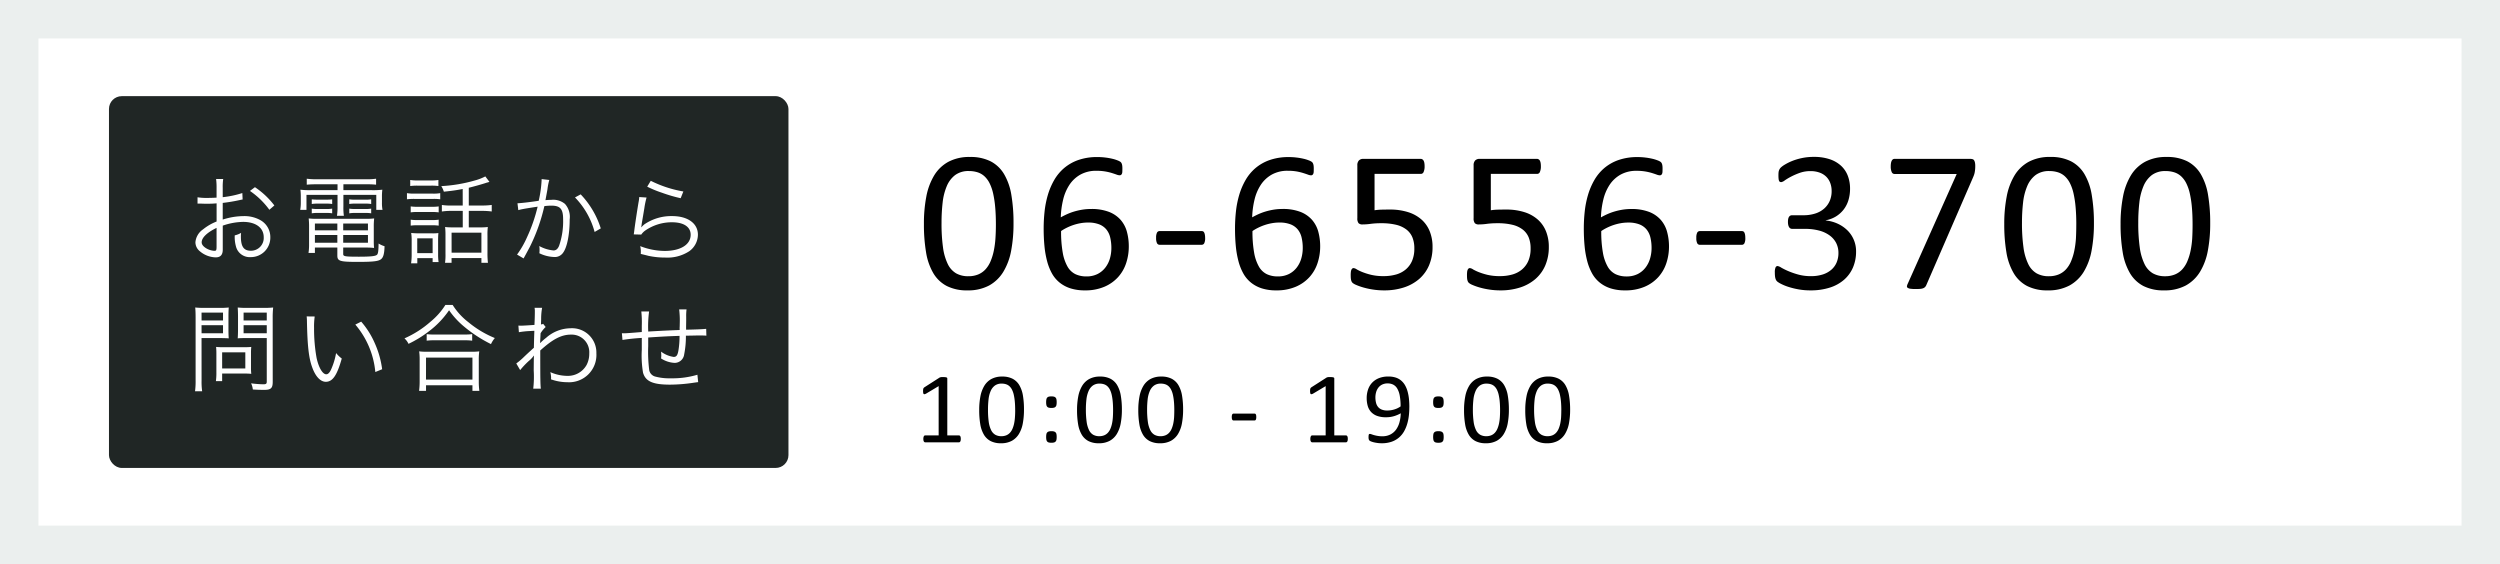
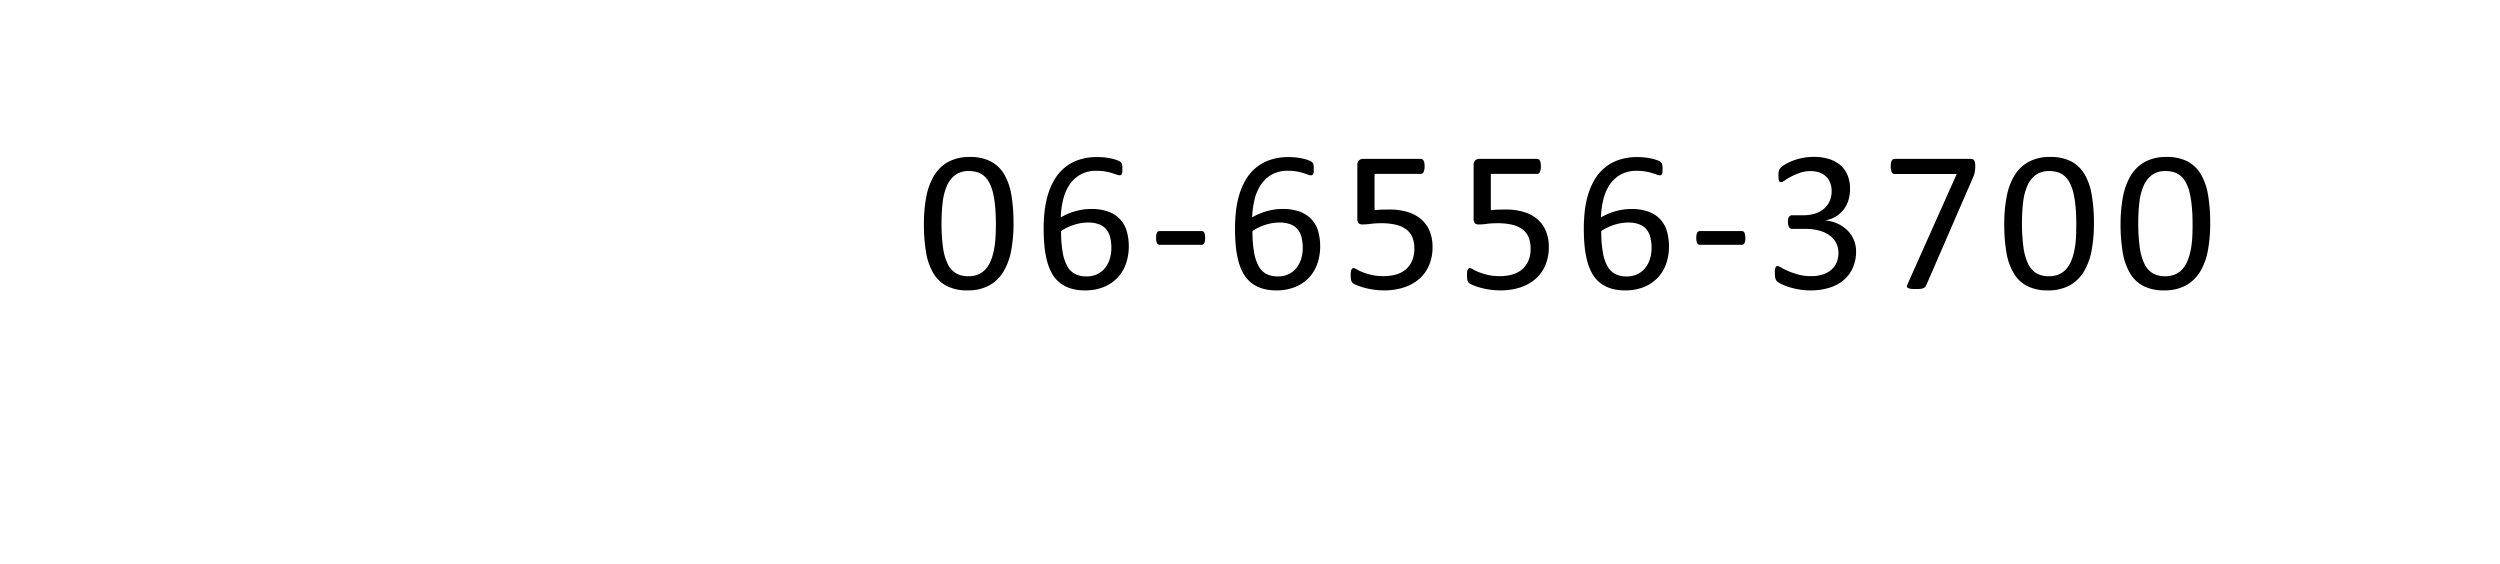
<svg xmlns="http://www.w3.org/2000/svg" width="390" height="88" viewBox="0 0 390 88">
  <g id="car_tel" transform="translate(-1100 -661)">
    <g id="長方形_45" data-name="長方形 45" transform="translate(1100 661)" fill="#fff" stroke="rgba(147,168,163,0.18)" stroke-width="6">
-       <rect width="390" height="88" stroke="none" />
-       <rect x="3" y="3" width="384" height="82" fill="none" />
-     </g>
+       </g>
    <g id="グループ_5" data-name="グループ 5" transform="translate(256 600)">
-       <rect id="長方形_5" data-name="長方形 5" width="106" height="58" rx="2" transform="translate(861 76)" fill="#202625" />
-       <path id="パス_45" data-name="パス 45" d="M8.805-9.885a15.159,15.159,0,0,1-3.06.645v-1.44a8.579,8.579,0,0,1,.075-1.4H4.71a9.964,9.964,0,0,1,.075,1.425v1.485c-.45.03-1.035.045-1.44.045a8.5,8.5,0,0,1-1.53-.1v.99H2.43c.165.015.57.015.8.015.435,0,.69,0,.96-.015.465-.03.465-.03.6-.045v2.835A8.024,8.024,0,0,0,2.67-4.215a2.715,2.715,0,0,0-1.185,2,1.809,1.809,0,0,0,.69,1.41A3.962,3.962,0,0,0,4.65.15c.735,0,1.1-.39,1.1-1.2V-4.8a10.121,10.121,0,0,1,3.18-.585c1.965,0,3.21.915,3.21,2.385a1.991,1.991,0,0,1-2.01,2.115C9.03-.885,8.58-1.53,8.58-3.09a4.455,4.455,0,0,1,.03-.585,3.251,3.251,0,0,1-.99.39A5.473,5.473,0,0,0,7.8-1.59a2.212,2.212,0,0,0,2.31,1.7A3.036,3.036,0,0,0,13.17-3a3.019,3.019,0,0,0-1.545-2.655,5.078,5.078,0,0,0-2.655-.63,10.627,10.627,0,0,0-3.225.54v-2.6A26.327,26.327,0,0,0,8.4-8.79c.21-.045.27-.06.45-.09Zm-4.02,8.28c0,.645-.045.735-.345.735a2.8,2.8,0,0,1-1.335-.435C2.67-1.59,2.46-1.89,2.46-2.2c0-.72.84-1.53,2.325-2.25ZM13.8-7.95a12.6,12.6,0,0,0-3.03-2.85l-.78.585a12.285,12.285,0,0,1,3.03,2.94Zm9.855-3.3v.915H19.5a10.882,10.882,0,0,1-1.635-.075,8.876,8.876,0,0,1,.06,1.14v.885a6.452,6.452,0,0,1-.09,1.125h.975V-9.6h4.845v1.8a8.8,8.8,0,0,1-.09,1.47h1.08A9.051,9.051,0,0,1,24.57-7.8V-9.6H29.7v2.34h.975a5.263,5.263,0,0,1-.09-1.125V-9.27a8.436,8.436,0,0,1,.06-1.14,11.239,11.239,0,0,1-1.65.075H24.57v-.915h3.66a12.923,12.923,0,0,1,1.44.06v-.93a10.21,10.21,0,0,1-1.485.09h-7.8a11.836,11.836,0,0,1-1.53-.09v.93a14.548,14.548,0,0,1,1.485-.06Zm-.03,9.87V-.135c0,.87.39.99,3.18.99C29.145.855,30,.765,30.42.45c.375-.27.54-.855.57-2.04a3.681,3.681,0,0,1-.93-.42c-.015,1.17-.075,1.62-.27,1.77-.255.21-1.05.285-2.835.285C24.855.045,24.54,0,24.54-.36V-1.38h3.465a11.558,11.558,0,0,1,1.35.06A10.243,10.243,0,0,1,29.31-2.4V-4.59a10.808,10.808,0,0,1,.06-1.335,10.879,10.879,0,0,1-1.365.06h-7.56a10.024,10.024,0,0,1-1.29-.06,11.613,11.613,0,0,1,.06,1.335v2.775a8.083,8.083,0,0,1-.09,1.275h1v-.84Zm0-3.75v1.065h-3.5V-5.13Zm0,1.785V-2.13h-3.5V-3.345ZM24.54-2.13V-3.345H28.4V-2.13Zm0-1.935V-5.13H28.4v1.065Zm-4.905-4.11a5.274,5.274,0,0,1,.915-.06h1.4a4.837,4.837,0,0,1,.87.06V-8.9a6.766,6.766,0,0,1-.87.045h-1.4a7.225,7.225,0,0,1-.915-.045Zm0,1.455a5.059,5.059,0,0,1,.915-.06h1.4a4.732,4.732,0,0,1,.87.06v-.735a4.732,4.732,0,0,1-.87.06h-1.4a4.853,4.853,0,0,1-.915-.06Zm5.85-1.455a5.059,5.059,0,0,1,.915-.06h1.635a4.732,4.732,0,0,1,.87.06V-8.91a4.629,4.629,0,0,1-.87.06H26.4a4.853,4.853,0,0,1-.915-.06Zm0,1.455a5.059,5.059,0,0,1,.915-.06h1.635a4.732,4.732,0,0,1,.87.06v-.735a4.732,4.732,0,0,1-.87.06H26.4a4.853,4.853,0,0,1-.915-.06Zm17.7-1.215H41.61a9.788,9.788,0,0,1-1.68-.09v1.02A10.229,10.229,0,0,1,41.6-7.1h1.59V-4.53H41.5a7.432,7.432,0,0,1-1.065-.06,10.428,10.428,0,0,1,.06,1.26V-.45A8.62,8.62,0,0,1,40.425,1h1.02V.255H46.1V1h1.02a12.271,12.271,0,0,1-.075-1.47v-2.79A9.916,9.916,0,0,1,47.1-4.59a7.662,7.662,0,0,1-1.125.06H44.13V-7.1h1.98a11.319,11.319,0,0,1,1.6.09v-1.02a10.89,10.89,0,0,1-1.6.09H44.13V-10.71c.63-.15,2.205-.585,2.745-.78.015,0,.18-.045.48-.135l-.645-.855a7.969,7.969,0,0,1-1.68.645,23.3,23.3,0,0,1-5.19.87,3.483,3.483,0,0,1,.4.87c1.4-.15,1.815-.21,2.94-.42Zm-1.74,4.23H46.1v3.12h-4.65Zm-6.45-7.275a8.53,8.53,0,0,1,1.155-.06h2.085a8.39,8.39,0,0,1,1.155.06v-.945a6.273,6.273,0,0,1-1.155.075H36.15a6.175,6.175,0,0,1-1.155-.075Zm-.51,2.07a8.965,8.965,0,0,1,1.2-.06h2.91a6.643,6.643,0,0,1,1.08.06v-.96a6.123,6.123,0,0,1-1.2.075h-2.79a6.508,6.508,0,0,1-1.2-.075Zm.585,2.04a7.387,7.387,0,0,1,1.08-.06h2.22a7.706,7.706,0,0,1,1.065.06V-7.8a6.672,6.672,0,0,1-1.065.06H36.15a7.13,7.13,0,0,1-1.08-.06Zm0,2.07a7.005,7.005,0,0,1,1.08-.06h2.22a7.3,7.3,0,0,1,1.065.06v-.93a6.437,6.437,0,0,1-1.065.06H36.15a6.762,6.762,0,0,1-1.08-.06ZM36.1.27H38.49V.885h.93a8.212,8.212,0,0,1-.075-1.23v-2.13a11.6,11.6,0,0,1,.045-1.17,6.214,6.214,0,0,1-1.1.045H36.36a10.293,10.293,0,0,1-1.215-.06,7.59,7.59,0,0,1,.075,1.245V-.36a9.413,9.413,0,0,1-.09,1.44H36.1ZM36.09-2.82h2.4V-.51h-2.4Zm15.765-4.4a8.584,8.584,0,0,1,.87-.195c.135-.03.855-.15,2.145-.345A24.763,24.763,0,0,1,53.22-3,14.384,14.384,0,0,1,51.66-.285l1.02.6c.465-.84.78-1.44.975-1.8a28.3,28.3,0,0,0,2.265-6.36A8.613,8.613,0,0,1,57-7.92c1.395,0,1.845.51,1.845,2.1a11.611,11.611,0,0,1-.63,4.17q-.292.72-.855.72a5.607,5.607,0,0,1-2.235-.69,2.9,2.9,0,0,1,.045.6,3.263,3.263,0,0,1-.03.525A5.643,5.643,0,0,0,57.4.09a1.567,1.567,0,0,0,1.47-.705c.615-.87,1-2.865,1-5.16a3.028,3.028,0,0,0-.735-2.415,2.867,2.867,0,0,0-2.16-.63,8.742,8.742,0,0,0-.885.045c.135-.72.24-1.275.315-1.71a9.222,9.222,0,0,1,.285-1.44l-1.2-.135v.2a18.334,18.334,0,0,1-.45,3.18c-1.215.195-2.775.375-3.315.39ZM60.7-9.2a12.279,12.279,0,0,1,3.06,5.385l.96-.555a13.564,13.564,0,0,0-3.135-5.31Zm11.265-1.68a16.706,16.706,0,0,0,2.295.945,23.135,23.135,0,0,0,2.925.855l.42-1.05a18.084,18.084,0,0,1-5.085-1.665Zm-1.245,1.62a5.045,5.045,0,0,1-.105.8c-.21,1.26-.48,3-.63,4.14-.06.48-.075.615-.12.885l1.17.03a2.608,2.608,0,0,1,.6-.615,7.267,7.267,0,0,1,4.2-1.305c1.83,0,2.91.72,2.91,1.95,0,1.53-1.575,2.52-4.05,2.52a10.654,10.654,0,0,1-3.825-.75,3.469,3.469,0,0,1,.1.93,2.365,2.365,0,0,1-.015.285c.915.225.915.225,1.2.3A12.463,12.463,0,0,0,74.79.18a6.226,6.226,0,0,0,3.735-.99,3.207,3.207,0,0,0,1.35-2.58c0-1.755-1.575-2.9-4.02-2.9a7.425,7.425,0,0,0-4.335,1.29,4.2,4.2,0,0,0-.465.45l-.03-.015a1.807,1.807,0,0,0,.06-.345c.045-.345.075-.45.435-2.625a12.554,12.554,0,0,1,.345-1.65Zm-68.28,22h2.73c.615,0,1.185.015,1.515.045-.03-.36-.045-.78-.045-1.38V9.395c0-.585.015-.975.045-1.425a13.161,13.161,0,0,1-1.53.06H3.015a13.753,13.753,0,0,1-1.56-.06c.045.48.06.915.06,1.65v9.735a11.35,11.35,0,0,1-.09,1.68h1.11a10.544,10.544,0,0,1-.09-1.68Zm0-3.975H5.79v1.23H2.445Zm0,1.965H5.79v1.26H2.445Zm11.1-1.11a14.036,14.036,0,0,1,.075-1.65,14.054,14.054,0,0,1-1.575.06H9.615a13.161,13.161,0,0,1-1.53-.06c.03.45.045.9.045,1.425V11.4c0,.555-.015.945-.045,1.38.33-.03.9-.045,1.53-.045h3v6.78c0,.345-.1.435-.54.435a17.025,17.025,0,0,1-1.905-.15,2.846,2.846,0,0,1,.27.96c.66.045,1.2.06,1.785.06,1.035,0,1.32-.27,1.32-1.245ZM9,8.765h3.615v1.23H9ZM9,10.73h3.615v1.26H9Zm1.155,4.305a8.487,8.487,0,0,1,.045-.915,10.764,10.764,0,0,1-1.095.045H5.745A10.308,10.308,0,0,1,4.71,14.12a9.287,9.287,0,0,1,.045.945v3A9.279,9.279,0,0,1,4.68,19.46h.975V18.275h3.6a8.675,8.675,0,0,1,.945.045,7.638,7.638,0,0,1-.045-.9Zm-4.5-.075H9.27v2.52H5.655Zm13.185-5.6a8.116,8.116,0,0,1,.045.885c.075,3.69.285,5.61.81,7.035.51,1.44,1.29,2.28,2.13,2.28,1.065,0,1.755-1.005,2.49-3.63a4.8,4.8,0,0,1-.885-.855,10.792,10.792,0,0,1-.78,2.565c-.225.495-.48.75-.75.75-.57,0-1.185-1.035-1.515-2.565a25.687,25.687,0,0,1-.39-4.665,10.873,10.873,0,0,1,.1-1.785Zm7.59,1.275a13.248,13.248,0,0,1,3.12,7.4l1.065-.435a14.362,14.362,0,0,0-1.125-4.005,13.02,13.02,0,0,0-2.145-3.42ZM40.485,7.565a10.912,10.912,0,0,1-2.31,2.61,15.645,15.645,0,0,1-4.08,2.61,2.607,2.607,0,0,1,.63.855,17.343,17.343,0,0,0,3.18-1.95A13.976,13.976,0,0,0,41.055,8.4a12.6,12.6,0,0,0,2.31,2.52,20.968,20.968,0,0,0,4.23,2.76,3.883,3.883,0,0,1,.6-.945,15.73,15.73,0,0,1-4.11-2.46A10.3,10.3,0,0,1,41.61,7.565Zm-2.925,5.58a8.627,8.627,0,0,1,1.17-.06H43.4a9.233,9.233,0,0,1,1.26.06v-1.02a8.957,8.957,0,0,1-1.26.06h-4.65a7.666,7.666,0,0,1-1.185-.06Zm-.1,7.83V20.1H44.7v.87h1.08a10.426,10.426,0,0,1-.09-1.47V16.19a9.066,9.066,0,0,1,.075-1.38,7.949,7.949,0,0,1-1.17.06H37.56a7.949,7.949,0,0,1-1.17-.06,9.434,9.434,0,0,1,.075,1.38V19.5a10.888,10.888,0,0,1-.09,1.47Zm0-5.19H44.7V19.22H37.455Zm14.685,1.95a12.787,12.787,0,0,1,1.35-1.425,4.22,4.22,0,0,0,.78-.825h.03c-.03.36-.03.48-.045,2.31a16.013,16.013,0,0,1-.075,2.835h1.185c-.075-.69-.09-1.44-.09-5.955C57.24,12.9,58.59,12.2,60.06,12.2a2.752,2.752,0,0,1,2.865,2.94,3.792,3.792,0,0,1-.42,1.8,3.34,3.34,0,0,1-3,1.695,6.569,6.569,0,0,1-2.655-.585,3.687,3.687,0,0,1,.12.87,1.958,1.958,0,0,1-.015.255,7.566,7.566,0,0,0,2.55.45,4.263,4.263,0,0,0,4.53-4.515A3.793,3.793,0,0,0,60,11.21a5.84,5.84,0,0,0-3.8,1.485,8.215,8.215,0,0,0-.87.765l-.045.045h-.03c0-.03.03-.54.075-1.515a4.435,4.435,0,0,1,.795-.975l-.39-.495a.876.876,0,0,1-.345.09c.015-.345.015-.345.03-.855a9.4,9.4,0,0,1,.15-1.74H54.39a2.7,2.7,0,0,1,.045.585c0,.585-.015,1.155-.06,2.085-1.23.09-1.86.12-2.085.12-.12,0-.21,0-.42-.015l.075,1.035a13.1,13.1,0,0,1,1.65-.18c.555-.03.555-.03.765-.045-.045,1.275-.045,1.41-.075,2.655-.195.165-.195.165-.435.39-.51.465-.51.465-1.02.945a11.1,11.1,0,0,1-1.29,1.11Zm18.9-9.15a15.95,15.95,0,0,1,.075,2.235v.975c-1.575.135-2.5.2-2.775.2a3.2,3.2,0,0,1-.33-.015l.09,1.05a30.23,30.23,0,0,1,3.015-.315v1.875a15.828,15.828,0,0,0,.195,3.555c.39,1.35,1.53,1.86,4.2,1.86a25.488,25.488,0,0,0,3.8-.315c.36-.045.39-.06.6-.075l-.12-1.155a13.6,13.6,0,0,1-4.17.555,8.334,8.334,0,0,1-2.34-.255,1.289,1.289,0,0,1-1-.975A23,23,0,0,1,72.12,14V12.65c2-.135,3.075-.195,4.89-.255a13.639,13.639,0,0,1-.18,2.31c-.135.735-.315.975-.735.975a4.26,4.26,0,0,1-1.965-.825c.015.3.03.45.03.615s-.015.225-.03.45a4.3,4.3,0,0,0,2.085.69,1.5,1.5,0,0,0,1.515-1.32A14.262,14.262,0,0,0,78,12.365c.48,0,.81-.015,1.05-.015.5-.015.885-.015,1.02-.015.63,0,.72,0,1.125.03l-.03-1.065c-.5.06-1.665.105-3.135.135V11.03l.015-.975v-.63A8.117,8.117,0,0,1,78.1,8.27H76.95a14.376,14.376,0,0,1,.09,2.28c0,.18,0,.345-.015.51v.42c-1.875.075-2.475.1-4.9.24a17.359,17.359,0,0,1,.135-3.135Z" transform="translate(873 101)" fill="#fff" />
      <g id="グループ_123" data-name="グループ 123" transform="translate(-19)">
        <path id="パス_62" data-name="パス 62" d="M15.109-10.156a22.708,22.708,0,0,1-.367,4.25,9.736,9.736,0,0,1-1.219,3.3A5.966,5.966,0,0,1,11.3-.461,6.945,6.945,0,0,1,7.906.3,6.89,6.89,0,0,1,4.7-.383a5.27,5.27,0,0,1-2.1-2,9.36,9.36,0,0,1-1.133-3.25,26.047,26.047,0,0,1-.336-4.43A22.281,22.281,0,0,1,1.5-14.3a9.961,9.961,0,0,1,1.219-3.312,5.907,5.907,0,0,1,2.219-2.141,6.909,6.909,0,0,1,3.375-.758,6.927,6.927,0,0,1,3.227.68,5.27,5.27,0,0,1,2.1,2,9.36,9.36,0,0,1,1.133,3.25A26.047,26.047,0,0,1,15.109-10.156Zm-2.75.188q0-1.516-.109-2.719a16.179,16.179,0,0,0-.32-2.125,6.959,6.959,0,0,0-.547-1.586,3.774,3.774,0,0,0-.8-1.094,2.885,2.885,0,0,0-1.07-.625,4.365,4.365,0,0,0-1.352-.2A3.485,3.485,0,0,0,6-17.687a4.2,4.2,0,0,0-1.3,1.719,9.04,9.04,0,0,0-.648,2.563,27.216,27.216,0,0,0-.172,3.156A26.884,26.884,0,0,0,4.109-6.4a8.51,8.51,0,0,0,.742,2.586,3.366,3.366,0,0,0,1.3,1.453,3.785,3.785,0,0,0,1.914.453A3.92,3.92,0,0,0,9.6-2.187a3.222,3.222,0,0,0,1.141-.8,4.418,4.418,0,0,0,.789-1.258,8.748,8.748,0,0,0,.5-1.625,13.955,13.955,0,0,0,.258-1.93Q12.359-8.844,12.359-9.969ZM33.092-6.547a8.216,8.216,0,0,1-.406,2.57,6.086,6.086,0,0,1-1.25,2.188A6.123,6.123,0,0,1,29.3-.273,7.562,7.562,0,0,1,26.233.3,7.281,7.281,0,0,1,24-.016a5.218,5.218,0,0,1-1.687-.891,4.886,4.886,0,0,1-1.2-1.422A8.223,8.223,0,0,1,20.35-4.25a14.592,14.592,0,0,1-.414-2.359q-.125-1.281-.125-2.75a24.918,24.918,0,0,1,.141-2.625,14.677,14.677,0,0,1,.5-2.562,10.77,10.77,0,0,1,.977-2.32,7.157,7.157,0,0,1,1.547-1.891A7,7,0,0,1,25.2-20.031a8.858,8.858,0,0,1,3.016-.469,9.959,9.959,0,0,1,1.172.07,9.918,9.918,0,0,1,1.094.188,5.689,5.689,0,0,1,.844.258,2.181,2.181,0,0,1,.453.227.608.608,0,0,1,.164.188,1.006,1.006,0,0,1,.086.219,1.746,1.746,0,0,1,.047.266,3.6,3.6,0,0,1,.016.367q0,.281-.008.484a.918.918,0,0,1-.062.328.445.445,0,0,1-.141.188.377.377,0,0,1-.227.063,1.459,1.459,0,0,1-.469-.109q-.3-.109-.719-.242a8.568,8.568,0,0,0-1.023-.242,7.9,7.9,0,0,0-1.4-.109,4.988,4.988,0,0,0-2.5.594,4.967,4.967,0,0,0-1.711,1.594,7.242,7.242,0,0,0-.984,2.32,13.541,13.541,0,0,0-.367,2.758q.406-.234.914-.469a9.133,9.133,0,0,1,1.109-.422,10.122,10.122,0,0,1,1.273-.3,8.368,8.368,0,0,1,1.438-.117,7.542,7.542,0,0,1,2.766.445,4.661,4.661,0,0,1,1.82,1.234,4.649,4.649,0,0,1,.992,1.859A8.655,8.655,0,0,1,33.092-6.547Zm-2.719.25a7.011,7.011,0,0,0-.18-1.648,3.109,3.109,0,0,0-.6-1.258,2.727,2.727,0,0,0-1.125-.8,4.688,4.688,0,0,0-1.734-.281,6.671,6.671,0,0,0-1.156.1,7.79,7.79,0,0,0-1.117.281,8.22,8.22,0,0,0-1.031.422,7.024,7.024,0,0,0-.9.523,18.532,18.532,0,0,0,.258,3.375,6.683,6.683,0,0,0,.75,2.18,2.9,2.9,0,0,0,1.227,1.172,3.94,3.94,0,0,0,1.719.352,3.768,3.768,0,0,0,1.734-.375,3.538,3.538,0,0,0,1.219-1.008,4.243,4.243,0,0,0,.711-1.422A5.831,5.831,0,0,0,30.373-6.3ZM45-7.891a1.778,1.778,0,0,1-.141.844.447.447,0,0,1-.406.234H37.918a.457.457,0,0,1-.422-.242,1.784,1.784,0,0,1-.141-.836,1.733,1.733,0,0,1,.141-.828.46.46,0,0,1,.422-.234h6.531a.534.534,0,0,1,.227.047.385.385,0,0,1,.172.18,1.211,1.211,0,0,1,.109.336A2.7,2.7,0,0,1,45-7.891ZM62.948-6.547a8.216,8.216,0,0,1-.406,2.57,6.086,6.086,0,0,1-1.25,2.188A6.123,6.123,0,0,1,59.151-.273,7.562,7.562,0,0,1,56.088.3a7.281,7.281,0,0,1-2.234-.312,5.218,5.218,0,0,1-1.687-.891,4.886,4.886,0,0,1-1.2-1.422,8.223,8.223,0,0,1-.766-1.922,14.592,14.592,0,0,1-.414-2.359q-.125-1.281-.125-2.75a24.918,24.918,0,0,1,.141-2.625,14.677,14.677,0,0,1,.5-2.562,10.77,10.77,0,0,1,.977-2.32,7.157,7.157,0,0,1,1.547-1.891,7,7,0,0,1,2.227-1.273,8.858,8.858,0,0,1,3.016-.469,9.959,9.959,0,0,1,1.172.07,9.918,9.918,0,0,1,1.094.188,5.689,5.689,0,0,1,.844.258,2.181,2.181,0,0,1,.453.227.608.608,0,0,1,.164.188,1.007,1.007,0,0,1,.086.219,1.746,1.746,0,0,1,.047.266,3.6,3.6,0,0,1,.016.367q0,.281-.008.484a.918.918,0,0,1-.062.328.445.445,0,0,1-.141.188.377.377,0,0,1-.227.063,1.459,1.459,0,0,1-.469-.109q-.3-.109-.719-.242A8.568,8.568,0,0,0,59.3-18.25a7.9,7.9,0,0,0-1.4-.109,4.988,4.988,0,0,0-2.5.594,4.967,4.967,0,0,0-1.711,1.594,7.242,7.242,0,0,0-.984,2.32,13.541,13.541,0,0,0-.367,2.758q.406-.234.914-.469a9.133,9.133,0,0,1,1.109-.422,10.122,10.122,0,0,1,1.273-.3,8.368,8.368,0,0,1,1.438-.117,7.542,7.542,0,0,1,2.766.445,4.661,4.661,0,0,1,1.82,1.234,4.649,4.649,0,0,1,.992,1.859A8.655,8.655,0,0,1,62.948-6.547Zm-2.719.25a7.011,7.011,0,0,0-.18-1.648,3.109,3.109,0,0,0-.6-1.258,2.727,2.727,0,0,0-1.125-.8,4.688,4.688,0,0,0-1.734-.281,6.671,6.671,0,0,0-1.156.1,7.79,7.79,0,0,0-1.117.281,8.22,8.22,0,0,0-1.031.422,7.024,7.024,0,0,0-.9.523,18.532,18.532,0,0,0,.258,3.375,6.683,6.683,0,0,0,.75,2.18,2.9,2.9,0,0,0,1.227,1.172,3.94,3.94,0,0,0,1.719.352,3.768,3.768,0,0,0,1.734-.375,3.538,3.538,0,0,0,1.219-1.008A4.243,4.243,0,0,0,60-4.68,5.831,5.831,0,0,0,60.229-6.3Zm20.248-.2a7.225,7.225,0,0,1-.547,2.891,5.852,5.852,0,0,1-1.547,2.133A6.839,6.839,0,0,1,76-.156,9.822,9.822,0,0,1,72.93.3,11.454,11.454,0,0,1,71.149.164a11.634,11.634,0,0,1-1.5-.328,9.131,9.131,0,0,1-1.078-.383,2.274,2.274,0,0,1-.539-.3.756.756,0,0,1-.164-.2,1.383,1.383,0,0,1-.086-.227,1.671,1.671,0,0,1-.055-.336q-.016-.2-.016-.484a4.352,4.352,0,0,1,.023-.477,1.1,1.1,0,0,1,.086-.344.5.5,0,0,1,.148-.2.324.324,0,0,1,.2-.062,1.125,1.125,0,0,1,.484.2,6.812,6.812,0,0,0,.883.422,10.151,10.151,0,0,0,1.375.43,8.173,8.173,0,0,0,1.945.2,6.979,6.979,0,0,0,1.922-.25,4.035,4.035,0,0,0,1.508-.781,3.666,3.666,0,0,0,.992-1.336,4.8,4.8,0,0,0,.359-1.961,4.478,4.478,0,0,0-.3-1.711A2.964,2.964,0,0,0,76.391-9.2a4.259,4.259,0,0,0-1.6-.734,9.638,9.638,0,0,0-2.312-.242,12.352,12.352,0,0,0-1.641.094,9.519,9.519,0,0,1-1.281.094.819.819,0,0,1-.625-.2,1.185,1.185,0,0,1-.187-.781V-19.2a1.063,1.063,0,0,1,.242-.766.924.924,0,0,1,.7-.25h8.953a.465.465,0,0,1,.242.07.549.549,0,0,1,.2.211,1.164,1.164,0,0,1,.117.359,2.971,2.971,0,0,1,.039.516,2.07,2.07,0,0,1-.15.875.462.462,0,0,1-.419.313H71.43V-12.2a9.1,9.1,0,0,1,1.076-.094q.549-.016,1.272-.016a9.3,9.3,0,0,1,2.92.414,5.745,5.745,0,0,1,2.085,1.172,4.875,4.875,0,0,1,1.264,1.836A6.414,6.414,0,0,1,80.477-6.5Zm18.139,0a7.225,7.225,0,0,1-.547,2.891,5.852,5.852,0,0,1-1.547,2.133,6.839,6.839,0,0,1-2.383,1.32A9.822,9.822,0,0,1,91.069.3,11.454,11.454,0,0,1,89.287.164a11.634,11.634,0,0,1-1.5-.328,9.131,9.131,0,0,1-1.078-.383,2.274,2.274,0,0,1-.539-.3.756.756,0,0,1-.164-.2,1.383,1.383,0,0,1-.086-.227,1.671,1.671,0,0,1-.055-.336q-.016-.2-.016-.484a4.352,4.352,0,0,1,.023-.477,1.1,1.1,0,0,1,.086-.344.5.5,0,0,1,.148-.2.324.324,0,0,1,.2-.062,1.125,1.125,0,0,1,.484.2,6.812,6.812,0,0,0,.883.422,10.151,10.151,0,0,0,1.375.43,8.173,8.173,0,0,0,1.945.2,6.979,6.979,0,0,0,1.922-.25,4.035,4.035,0,0,0,1.508-.781,3.666,3.666,0,0,0,.992-1.336,4.8,4.8,0,0,0,.359-1.961,4.478,4.478,0,0,0-.3-1.711A2.964,2.964,0,0,0,94.53-9.2a4.259,4.259,0,0,0-1.6-.734,9.638,9.638,0,0,0-2.312-.242,12.352,12.352,0,0,0-1.641.094,9.519,9.519,0,0,1-1.281.094.819.819,0,0,1-.625-.2,1.185,1.185,0,0,1-.187-.781V-19.2a1.063,1.063,0,0,1,.242-.766.924.924,0,0,1,.7-.25h8.953a.465.465,0,0,1,.242.07.549.549,0,0,1,.2.211,1.164,1.164,0,0,1,.117.359,2.971,2.971,0,0,1,.039.516,2.07,2.07,0,0,1-.15.875.462.462,0,0,1-.419.313H89.569V-12.2a9.1,9.1,0,0,1,1.076-.094q.549-.016,1.272-.016a9.3,9.3,0,0,1,2.92.414,5.745,5.745,0,0,1,2.085,1.172,4.875,4.875,0,0,1,1.264,1.836A6.414,6.414,0,0,1,98.616-6.5Zm18.748-.047a8.216,8.216,0,0,1-.406,2.57,6.086,6.086,0,0,1-1.25,2.188,6.123,6.123,0,0,1-2.141,1.516A7.562,7.562,0,0,1,110.5.3a7.281,7.281,0,0,1-2.234-.312,5.218,5.218,0,0,1-1.687-.891,4.886,4.886,0,0,1-1.2-1.422,8.223,8.223,0,0,1-.766-1.922,14.592,14.592,0,0,1-.414-2.359q-.125-1.281-.125-2.75a24.918,24.918,0,0,1,.141-2.625,14.677,14.677,0,0,1,.5-2.562,10.77,10.77,0,0,1,.977-2.32,7.157,7.157,0,0,1,1.547-1.891,7,7,0,0,1,2.227-1.273,8.858,8.858,0,0,1,3.016-.469,9.959,9.959,0,0,1,1.172.07,9.918,9.918,0,0,1,1.094.188,5.688,5.688,0,0,1,.844.258,2.181,2.181,0,0,1,.453.227.608.608,0,0,1,.164.188,1.007,1.007,0,0,1,.086.219,1.745,1.745,0,0,1,.047.266,3.6,3.6,0,0,1,.016.367q0,.281-.008.484a.918.918,0,0,1-.062.328.445.445,0,0,1-.141.188.377.377,0,0,1-.227.063,1.459,1.459,0,0,1-.469-.109q-.3-.109-.719-.242a8.568,8.568,0,0,0-1.023-.242,7.9,7.9,0,0,0-1.4-.109,4.988,4.988,0,0,0-2.5.594,4.967,4.967,0,0,0-1.711,1.594,7.242,7.242,0,0,0-.984,2.32,13.541,13.541,0,0,0-.367,2.758q.406-.234.914-.469a9.133,9.133,0,0,1,1.109-.422,10.122,10.122,0,0,1,1.273-.3,8.368,8.368,0,0,1,1.438-.117,7.542,7.542,0,0,1,2.766.445,4.661,4.661,0,0,1,1.82,1.234,4.649,4.649,0,0,1,.992,1.859A8.655,8.655,0,0,1,117.364-6.547Zm-2.719.25a7.011,7.011,0,0,0-.18-1.648,3.109,3.109,0,0,0-.6-1.258,2.727,2.727,0,0,0-1.125-.8A4.688,4.688,0,0,0,111-10.281a6.671,6.671,0,0,0-1.156.1,7.79,7.79,0,0,0-1.117.281,8.22,8.22,0,0,0-1.031.422,7.025,7.025,0,0,0-.9.523,18.532,18.532,0,0,0,.258,3.375,6.683,6.683,0,0,0,.75,2.18,2.9,2.9,0,0,0,1.227,1.172,3.94,3.94,0,0,0,1.719.352,3.768,3.768,0,0,0,1.734-.375,3.538,3.538,0,0,0,1.219-1.008,4.243,4.243,0,0,0,.711-1.422A5.831,5.831,0,0,0,114.645-6.3Zm14.623-1.594a1.778,1.778,0,0,1-.141.844.447.447,0,0,1-.406.234H122.19a.457.457,0,0,1-.422-.242,1.784,1.784,0,0,1-.141-.836,1.733,1.733,0,0,1,.141-.828.46.46,0,0,1,.422-.234h6.531a.534.534,0,0,1,.227.047.385.385,0,0,1,.172.18,1.211,1.211,0,0,1,.109.336A2.705,2.705,0,0,1,129.268-7.891Zm17.279,2.109a6.243,6.243,0,0,1-.484,2.508,5.351,5.351,0,0,1-1.391,1.914,6.246,6.246,0,0,1-2.234,1.227,9.726,9.726,0,0,1-3,.43,10.393,10.393,0,0,1-1.9-.164,12.123,12.123,0,0,1-1.57-.391,7.3,7.3,0,0,1-1.141-.469,3.309,3.309,0,0,1-.57-.352.95.95,0,0,1-.18-.219,1.276,1.276,0,0,1-.109-.266,2.108,2.108,0,0,1-.07-.383,5.521,5.521,0,0,1-.023-.555,1.887,1.887,0,0,1,.112-.781.349.349,0,0,1,.321-.219,1.543,1.543,0,0,1,.569.25,10.233,10.233,0,0,0,1.09.539,12.238,12.238,0,0,0,1.555.539,7.309,7.309,0,0,0,1.98.25,5.912,5.912,0,0,0,1.859-.266,3.794,3.794,0,0,0,1.346-.75,3.086,3.086,0,0,0,.818-1.148,3.771,3.771,0,0,0,.272-1.445,3.385,3.385,0,0,0-.347-1.547,3.372,3.372,0,0,0-1.017-1.187,4.852,4.852,0,0,0-1.646-.766,8.468,8.468,0,0,0-2.219-.266h-1.985a.6.6,0,0,1-.25-.055.521.521,0,0,1-.21-.18,1.055,1.055,0,0,1-.145-.328,2.039,2.039,0,0,1-.057-.531,2.158,2.158,0,0,1,.047-.492.869.869,0,0,1,.133-.312.549.549,0,0,1,.2-.172.552.552,0,0,1,.25-.055h1.766a6,6,0,0,0,1.852-.266,3.9,3.9,0,0,0,1.391-.766,3.369,3.369,0,0,0,.875-1.2,3.834,3.834,0,0,0,.3-1.555,3.536,3.536,0,0,0-.2-1.2,2.735,2.735,0,0,0-.609-.992,2.811,2.811,0,0,0-1.039-.664,4.071,4.071,0,0,0-1.461-.242,4.871,4.871,0,0,0-1.664.273,10.723,10.723,0,0,0-1.352.586,9.273,9.273,0,0,0-.984.586,1.259,1.259,0,0,1-.547.273.467.467,0,0,1-.2-.039.3.3,0,0,1-.141-.156,1.081,1.081,0,0,1-.078-.328,5.239,5.239,0,0,1-.023-.555q0-.234.016-.414a1.275,1.275,0,0,1,.063-.312,1.48,1.48,0,0,1,.109-.242,1.312,1.312,0,0,1,.211-.258,3.777,3.777,0,0,1,.6-.43,7.687,7.687,0,0,1,1.117-.555,9.07,9.07,0,0,1,1.531-.461,8.828,8.828,0,0,1,1.867-.187,7.706,7.706,0,0,1,2.469.359,4.877,4.877,0,0,1,1.773,1.016,4.121,4.121,0,0,1,1.063,1.57,5.594,5.594,0,0,1,.352,2.023,6.056,6.056,0,0,1-.25,1.773,4.547,4.547,0,0,1-.734,1.453,4.535,4.535,0,0,1-1.187,1.078,4.57,4.57,0,0,1-1.625.617v.031a5.808,5.808,0,0,1,1.914.523,5.344,5.344,0,0,1,1.492,1.039A4.524,4.524,0,0,1,146.2-7.57,4.567,4.567,0,0,1,146.548-5.781Zm18.592-13.281a4.972,4.972,0,0,1-.023.508q-.023.227-.062.438a2.59,2.59,0,0,1-.109.406q-.07.2-.164.414L157.5-.516a.931.931,0,0,1-.2.3.852.852,0,0,1-.3.188,1.665,1.665,0,0,1-.461.094q-.281.023-.687.023a5.625,5.625,0,0,1-.828-.047A.973.973,0,0,1,154.6-.1a.266.266,0,0,1-.117-.25,1.157,1.157,0,0,1,.109-.352l7.656-17.156h-9.7a.475.475,0,0,1-.445-.312,2.085,2.085,0,0,1-.148-.875,2.97,2.97,0,0,1,.039-.516,1.269,1.269,0,0,1,.117-.367.563.563,0,0,1,.188-.219.452.452,0,0,1,.25-.07h11.781a1.4,1.4,0,0,1,.383.047.416.416,0,0,1,.25.188,1.153,1.153,0,0,1,.133.359A2.766,2.766,0,0,1,165.139-19.062Zm18.514,8.906a22.708,22.708,0,0,1-.367,4.25,9.736,9.736,0,0,1-1.219,3.3,5.966,5.966,0,0,1-2.227,2.141A6.945,6.945,0,0,1,176.45.3a6.89,6.89,0,0,1-3.211-.68,5.27,5.27,0,0,1-2.1-2A9.36,9.36,0,0,1,170-5.633a26.048,26.048,0,0,1-.336-4.43,22.281,22.281,0,0,1,.375-4.242,9.961,9.961,0,0,1,1.219-3.312,5.907,5.907,0,0,1,2.219-2.141,6.909,6.909,0,0,1,3.375-.758,6.927,6.927,0,0,1,3.227.68,5.27,5.27,0,0,1,2.1,2,9.36,9.36,0,0,1,1.133,3.25A26.048,26.048,0,0,1,183.653-10.156Zm-2.75.188q0-1.516-.109-2.719a16.18,16.18,0,0,0-.32-2.125,6.959,6.959,0,0,0-.547-1.586,3.774,3.774,0,0,0-.8-1.094,2.885,2.885,0,0,0-1.07-.625,4.365,4.365,0,0,0-1.352-.2,3.485,3.485,0,0,0-2.156.625,4.2,4.2,0,0,0-1.3,1.719,9.04,9.04,0,0,0-.648,2.563,27.217,27.217,0,0,0-.172,3.156,26.884,26.884,0,0,0,.234,3.852,8.51,8.51,0,0,0,.742,2.586,3.366,3.366,0,0,0,1.3,1.453,3.785,3.785,0,0,0,1.914.453,3.92,3.92,0,0,0,1.539-.281,3.222,3.222,0,0,0,1.141-.8,4.418,4.418,0,0,0,.789-1.258,8.749,8.749,0,0,0,.5-1.625,13.955,13.955,0,0,0,.258-1.93Q180.9-8.844,180.9-9.969Zm20.889-.187a22.708,22.708,0,0,1-.367,4.25,9.736,9.736,0,0,1-1.219,3.3,5.966,5.966,0,0,1-2.227,2.141A6.945,6.945,0,0,1,194.589.3a6.89,6.89,0,0,1-3.211-.68,5.27,5.27,0,0,1-2.1-2,9.36,9.36,0,0,1-1.133-3.25,26.048,26.048,0,0,1-.336-4.43,22.281,22.281,0,0,1,.375-4.242,9.961,9.961,0,0,1,1.219-3.312,5.907,5.907,0,0,1,2.219-2.141,6.909,6.909,0,0,1,3.375-.758,6.927,6.927,0,0,1,3.227.68,5.27,5.27,0,0,1,2.1,2,9.36,9.36,0,0,1,1.133,3.25A26.048,26.048,0,0,1,201.792-10.156Zm-2.75.188q0-1.516-.109-2.719a16.18,16.18,0,0,0-.32-2.125,6.959,6.959,0,0,0-.547-1.586,3.774,3.774,0,0,0-.8-1.094,2.885,2.885,0,0,0-1.07-.625,4.365,4.365,0,0,0-1.352-.2,3.485,3.485,0,0,0-2.156.625,4.2,4.2,0,0,0-1.3,1.719,9.04,9.04,0,0,0-.648,2.563,27.217,27.217,0,0,0-.172,3.156,26.884,26.884,0,0,0,.234,3.852,8.51,8.51,0,0,0,.742,2.586,3.366,3.366,0,0,0,1.3,1.453,3.785,3.785,0,0,0,1.914.453,3.92,3.92,0,0,0,1.539-.281,3.222,3.222,0,0,0,1.141-.8,4.418,4.418,0,0,0,.789-1.258,8.749,8.749,0,0,0,.5-1.625,13.955,13.955,0,0,0,.258-1.93Q199.042-8.844,199.042-9.969Z" transform="translate(1006 106)" />
-         <path id="パス_64" data-name="パス 64" d="M7.242-.531a1.132,1.132,0,0,1-.023.25.54.54,0,0,1-.062.164.247.247,0,0,1-.09.09A.22.22,0,0,1,6.961,0H1.68a.2.2,0,0,1-.1-.027.294.294,0,0,1-.09-.09.479.479,0,0,1-.066-.164A1.132,1.132,0,0,1,1.4-.531a1.09,1.09,0,0,1,.023-.242A.7.7,0,0,1,1.48-.941a.279.279,0,0,1,.086-.1.194.194,0,0,1,.113-.035H3.789V-8.766L1.836-7.6a.877.877,0,0,1-.238.094.16.16,0,0,1-.145-.035.289.289,0,0,1-.074-.168,1.859,1.859,0,0,1-.02-.3,1.864,1.864,0,0,1,.012-.227.7.7,0,0,1,.035-.156A.333.333,0,0,1,1.473-8.5a.619.619,0,0,1,.113-.094l2.328-1.492a.274.274,0,0,1,.078-.039,1.208,1.208,0,0,1,.117-.031.945.945,0,0,1,.164-.02q.094,0,.234,0a2.591,2.591,0,0,1,.313.016.851.851,0,0,1,.2.043.172.172,0,0,1,.094.07.185.185,0,0,1,.023.09v8.883H6.961a.213.213,0,0,1,.117.035.264.264,0,0,1,.09.1.605.605,0,0,1,.055.168A1.3,1.3,0,0,1,7.242-.531ZM17.1-5.078a11.354,11.354,0,0,1-.184,2.125A4.868,4.868,0,0,1,16.311-1.3,2.983,2.983,0,0,1,15.2-.23a3.472,3.472,0,0,1-1.7.379A3.445,3.445,0,0,1,11.9-.191a2.635,2.635,0,0,1-1.051-1,4.68,4.68,0,0,1-.566-1.625,13.024,13.024,0,0,1-.168-2.215A11.141,11.141,0,0,1,10.3-7.152a4.981,4.981,0,0,1,.609-1.656,2.954,2.954,0,0,1,1.109-1.07,3.455,3.455,0,0,1,1.688-.379,3.464,3.464,0,0,1,1.613.34,2.635,2.635,0,0,1,1.051,1,4.68,4.68,0,0,1,.566,1.625A13.024,13.024,0,0,1,17.1-5.078Zm-1.375.094q0-.758-.055-1.359a8.09,8.09,0,0,0-.16-1.062,3.479,3.479,0,0,0-.273-.793,1.887,1.887,0,0,0-.4-.547,1.443,1.443,0,0,0-.535-.312,2.183,2.183,0,0,0-.676-.1,1.743,1.743,0,0,0-1.078.313,2.1,2.1,0,0,0-.652.859A4.52,4.52,0,0,0,11.573-6.7a13.608,13.608,0,0,0-.086,1.578A13.442,13.442,0,0,0,11.6-3.2a4.255,4.255,0,0,0,.371,1.293,1.683,1.683,0,0,0,.648.727,1.893,1.893,0,0,0,.957.227,1.96,1.96,0,0,0,.77-.141,1.611,1.611,0,0,0,.57-.4,2.209,2.209,0,0,0,.395-.629,4.374,4.374,0,0,0,.25-.812,6.977,6.977,0,0,0,.129-.965Q15.729-4.422,15.729-4.984ZM22.2-6.25a2.146,2.146,0,0,1-.035.422.565.565,0,0,1-.133.277.528.528,0,0,1-.254.148,1.537,1.537,0,0,1-.4.043,1.575,1.575,0,0,1-.406-.043.5.5,0,0,1-.25-.148.585.585,0,0,1-.129-.277,2.146,2.146,0,0,1-.035-.422,2.307,2.307,0,0,1,.035-.441.588.588,0,0,1,.129-.281.5.5,0,0,1,.25-.148,1.575,1.575,0,0,1,.406-.043,1.537,1.537,0,0,1,.4.043.528.528,0,0,1,.254.148.568.568,0,0,1,.133.281A2.307,2.307,0,0,1,22.2-6.25Zm0,5.422a2.2,2.2,0,0,1-.035.43.565.565,0,0,1-.133.277.528.528,0,0,1-.254.148,1.537,1.537,0,0,1-.4.043,1.575,1.575,0,0,1-.406-.043.5.5,0,0,1-.25-.148A.585.585,0,0,1,20.595-.4a2.2,2.2,0,0,1-.035-.43,2.257,2.257,0,0,1,.035-.434.562.562,0,0,1,.129-.277.544.544,0,0,1,.25-.148,1.45,1.45,0,0,1,.406-.047,1.415,1.415,0,0,1,.4.047.572.572,0,0,1,.254.148.544.544,0,0,1,.133.277A2.257,2.257,0,0,1,22.2-.828Zm10.174-4.25a11.354,11.354,0,0,1-.184,2.125A4.868,4.868,0,0,1,31.582-1.3,2.983,2.983,0,0,1,30.468-.23a3.472,3.472,0,0,1-1.7.379,3.445,3.445,0,0,1-1.605-.34,2.635,2.635,0,0,1-1.051-1,4.68,4.68,0,0,1-.566-1.625,13.024,13.024,0,0,1-.168-2.215,11.141,11.141,0,0,1,.188-2.121,4.981,4.981,0,0,1,.609-1.656,2.954,2.954,0,0,1,1.109-1.07,3.455,3.455,0,0,1,1.688-.379,3.464,3.464,0,0,1,1.613.34,2.635,2.635,0,0,1,1.051,1,4.68,4.68,0,0,1,.566,1.625A13.024,13.024,0,0,1,32.375-5.078ZM31-4.984q0-.758-.055-1.359a8.09,8.09,0,0,0-.16-1.062,3.479,3.479,0,0,0-.273-.793,1.887,1.887,0,0,0-.4-.547,1.443,1.443,0,0,0-.535-.312,2.183,2.183,0,0,0-.676-.1,1.743,1.743,0,0,0-1.078.313,2.1,2.1,0,0,0-.652.859A4.52,4.52,0,0,0,26.843-6.7a13.608,13.608,0,0,0-.086,1.578A13.442,13.442,0,0,0,26.875-3.2a4.255,4.255,0,0,0,.371,1.293,1.683,1.683,0,0,0,.648.727,1.893,1.893,0,0,0,.957.227,1.96,1.96,0,0,0,.77-.141,1.611,1.611,0,0,0,.57-.4,2.209,2.209,0,0,0,.395-.629,4.374,4.374,0,0,0,.25-.812,6.977,6.977,0,0,0,.129-.965Q31-4.422,31-4.984Zm10.924-.094a11.354,11.354,0,0,1-.184,2.125A4.868,4.868,0,0,1,41.131-1.3,2.983,2.983,0,0,1,40.018-.23a3.472,3.472,0,0,1-1.7.379,3.445,3.445,0,0,1-1.605-.34,2.635,2.635,0,0,1-1.051-1A4.68,4.68,0,0,1,35.1-2.816a13.024,13.024,0,0,1-.168-2.215,11.141,11.141,0,0,1,.188-2.121,4.981,4.981,0,0,1,.609-1.656,2.954,2.954,0,0,1,1.109-1.07,3.455,3.455,0,0,1,1.688-.379,3.464,3.464,0,0,1,1.613.34,2.635,2.635,0,0,1,1.051,1,4.68,4.68,0,0,1,.566,1.625A13.024,13.024,0,0,1,41.924-5.078Zm-1.375.094q0-.758-.055-1.359a8.089,8.089,0,0,0-.16-1.062,3.479,3.479,0,0,0-.273-.793,1.887,1.887,0,0,0-.4-.547,1.443,1.443,0,0,0-.535-.312,2.183,2.183,0,0,0-.676-.1,1.743,1.743,0,0,0-1.078.313,2.1,2.1,0,0,0-.652.859A4.52,4.52,0,0,0,36.393-6.7a13.608,13.608,0,0,0-.086,1.578A13.442,13.442,0,0,0,36.424-3.2,4.255,4.255,0,0,0,36.8-1.906a1.683,1.683,0,0,0,.648.727,1.893,1.893,0,0,0,.957.227,1.96,1.96,0,0,0,.77-.141,1.611,1.611,0,0,0,.57-.4,2.209,2.209,0,0,0,.395-.629,4.374,4.374,0,0,0,.25-.812,6.977,6.977,0,0,0,.129-.965Q40.549-4.422,40.549-4.984ZM53.335-3.945a.889.889,0,0,1-.07.422.224.224,0,0,1-.2.117H49.8a.229.229,0,0,1-.211-.121.892.892,0,0,1-.07-.418.866.866,0,0,1,.07-.414.23.23,0,0,1,.211-.117h3.266a.267.267,0,0,1,.113.023.192.192,0,0,1,.086.09.605.605,0,0,1,.055.168A1.352,1.352,0,0,1,53.335-3.945ZM67.614-.531a1.133,1.133,0,0,1-.023.25.54.54,0,0,1-.062.164.247.247,0,0,1-.09.09A.22.22,0,0,1,67.333,0H62.051a.2.2,0,0,1-.1-.027.294.294,0,0,1-.09-.09.479.479,0,0,1-.066-.164,1.132,1.132,0,0,1-.023-.25,1.09,1.09,0,0,1,.023-.242.7.7,0,0,1,.059-.168.279.279,0,0,1,.086-.1.194.194,0,0,1,.113-.035h2.109V-8.766L62.208-7.6a.877.877,0,0,1-.238.094.16.16,0,0,1-.145-.035.289.289,0,0,1-.074-.168,1.859,1.859,0,0,1-.02-.3,1.864,1.864,0,0,1,.012-.227.7.7,0,0,1,.035-.156.333.333,0,0,1,.066-.109.619.619,0,0,1,.113-.094l2.328-1.492a.274.274,0,0,1,.078-.039,1.208,1.208,0,0,1,.117-.031.945.945,0,0,1,.164-.02q.094,0,.234,0a2.591,2.591,0,0,1,.313.016.851.851,0,0,1,.2.043.172.172,0,0,1,.094.07.185.185,0,0,1,.023.09v8.883h1.828a.213.213,0,0,1,.117.035.264.264,0,0,1,.09.1.605.605,0,0,1,.055.168A1.3,1.3,0,0,1,67.614-.531Zm9.6-4.922a11.491,11.491,0,0,1-.078,1.328,7.437,7.437,0,0,1-.266,1.293,5.405,5.405,0,0,1-.5,1.164,3.623,3.623,0,0,1-.8.949,3.567,3.567,0,0,1-1.141.637A4.655,4.655,0,0,1,72.9.148a4.844,4.844,0,0,1-.652-.043A5.492,5.492,0,0,1,71.675,0a3.1,3.1,0,0,1-.426-.133A.883.883,0,0,1,71-.273a.4.4,0,0,1-.113-.191,1.2,1.2,0,0,1-.035-.324,2.505,2.505,0,0,1,.012-.273.582.582,0,0,1,.035-.156.135.135,0,0,1,.066-.074.254.254,0,0,1,.105-.02.753.753,0,0,1,.242.059q.156.059.395.129A5.481,5.481,0,0,0,72.265-1a4.014,4.014,0,0,0,.719.059,2.7,2.7,0,0,0,1.3-.293,2.529,2.529,0,0,0,.887-.785,3.57,3.57,0,0,0,.516-1.141,5.812,5.812,0,0,0,.188-1.367,5.063,5.063,0,0,1-.992.43,4.3,4.3,0,0,1-1.328.188,3.822,3.822,0,0,1-1.418-.23,2.367,2.367,0,0,1-.922-.629,2.392,2.392,0,0,1-.5-.945,4.443,4.443,0,0,1-.152-1.2,4.135,4.135,0,0,1,.2-1.277,2.916,2.916,0,0,1,.609-1.066,2.947,2.947,0,0,1,1.055-.734,3.887,3.887,0,0,1,1.531-.273,3.6,3.6,0,0,1,1.121.16,2.536,2.536,0,0,1,.848.461,2.759,2.759,0,0,1,.609.727,4.1,4.1,0,0,1,.4.965,7,7,0,0,1,.219,1.168A12.621,12.621,0,0,1,77.218-5.453ZM75.851-5.6a9.013,9.013,0,0,0-.133-1.684,3.352,3.352,0,0,0-.391-1.105A1.571,1.571,0,0,0,74.694-9a1.915,1.915,0,0,0-.867-.187A1.887,1.887,0,0,0,72.96-9a1.675,1.675,0,0,0-.59.492,2.105,2.105,0,0,0-.34.7,2.97,2.97,0,0,0-.109.8,3.412,3.412,0,0,0,.1.844,1.642,1.642,0,0,0,.316.648,1.424,1.424,0,0,0,.57.41,2.287,2.287,0,0,0,.867.145,3.679,3.679,0,0,0,1.133-.176A3.335,3.335,0,0,0,75.851-5.6Zm6.721-.648a2.146,2.146,0,0,1-.035.422.565.565,0,0,1-.133.277.528.528,0,0,1-.254.148,1.537,1.537,0,0,1-.4.043,1.575,1.575,0,0,1-.406-.043.5.5,0,0,1-.25-.148.585.585,0,0,1-.129-.277,2.146,2.146,0,0,1-.035-.422,2.307,2.307,0,0,1,.035-.441.588.588,0,0,1,.129-.281.5.5,0,0,1,.25-.148,1.575,1.575,0,0,1,.406-.043,1.537,1.537,0,0,1,.4.043.528.528,0,0,1,.254.148.568.568,0,0,1,.133.281A2.307,2.307,0,0,1,82.572-6.25Zm0,5.422a2.2,2.2,0,0,1-.035.43.565.565,0,0,1-.133.277.528.528,0,0,1-.254.148,1.537,1.537,0,0,1-.4.043,1.575,1.575,0,0,1-.406-.043.5.5,0,0,1-.25-.148A.585.585,0,0,1,80.966-.4a2.2,2.2,0,0,1-.035-.43,2.257,2.257,0,0,1,.035-.434.562.562,0,0,1,.129-.277.544.544,0,0,1,.25-.148,1.45,1.45,0,0,1,.406-.047,1.415,1.415,0,0,1,.4.047.572.572,0,0,1,.254.148.544.544,0,0,1,.133.277A2.257,2.257,0,0,1,82.572-.828Zm10.174-4.25a11.354,11.354,0,0,1-.184,2.125A4.868,4.868,0,0,1,91.953-1.3,2.983,2.983,0,0,1,90.84-.23a3.472,3.472,0,0,1-1.7.379,3.445,3.445,0,0,1-1.605-.34,2.635,2.635,0,0,1-1.051-1,4.68,4.68,0,0,1-.566-1.625,13.024,13.024,0,0,1-.168-2.215,11.141,11.141,0,0,1,.188-2.121,4.981,4.981,0,0,1,.609-1.656,2.954,2.954,0,0,1,1.109-1.07,3.455,3.455,0,0,1,1.688-.379,3.464,3.464,0,0,1,1.613.34,2.635,2.635,0,0,1,1.051,1,4.68,4.68,0,0,1,.566,1.625A13.024,13.024,0,0,1,92.746-5.078Zm-1.375.094q0-.758-.055-1.359a8.09,8.09,0,0,0-.16-1.062,3.479,3.479,0,0,0-.273-.793,1.887,1.887,0,0,0-.4-.547,1.443,1.443,0,0,0-.535-.312,2.183,2.183,0,0,0-.676-.1,1.743,1.743,0,0,0-1.078.313,2.1,2.1,0,0,0-.652.859A4.52,4.52,0,0,0,87.215-6.7a13.608,13.608,0,0,0-.086,1.578A13.442,13.442,0,0,0,87.246-3.2a4.255,4.255,0,0,0,.371,1.293,1.683,1.683,0,0,0,.648.727,1.893,1.893,0,0,0,.957.227,1.96,1.96,0,0,0,.77-.141,1.611,1.611,0,0,0,.57-.4,2.209,2.209,0,0,0,.395-.629,4.374,4.374,0,0,0,.25-.812,6.977,6.977,0,0,0,.129-.965Q91.371-4.422,91.371-4.984ZM102.3-5.078a11.354,11.354,0,0,1-.184,2.125A4.868,4.868,0,0,1,101.5-1.3a2.983,2.983,0,0,1-1.113,1.07,3.472,3.472,0,0,1-1.7.379,3.445,3.445,0,0,1-1.605-.34,2.635,2.635,0,0,1-1.051-1,4.68,4.68,0,0,1-.566-1.625A13.024,13.024,0,0,1,95.3-5.031a11.141,11.141,0,0,1,.188-2.121A4.981,4.981,0,0,1,96.1-8.809a2.954,2.954,0,0,1,1.109-1.07,3.455,3.455,0,0,1,1.688-.379,3.464,3.464,0,0,1,1.613.34,2.635,2.635,0,0,1,1.051,1,4.68,4.68,0,0,1,.566,1.625A13.024,13.024,0,0,1,102.3-5.078Zm-1.375.094q0-.758-.055-1.359a8.09,8.09,0,0,0-.16-1.062,3.479,3.479,0,0,0-.273-.793,1.887,1.887,0,0,0-.4-.547,1.443,1.443,0,0,0-.535-.312,2.183,2.183,0,0,0-.676-.1,1.743,1.743,0,0,0-1.078.313,2.1,2.1,0,0,0-.652.859A4.52,4.52,0,0,0,96.764-6.7a13.608,13.608,0,0,0-.086,1.578A13.442,13.442,0,0,0,96.8-3.2a4.255,4.255,0,0,0,.371,1.293,1.683,1.683,0,0,0,.648.727,1.893,1.893,0,0,0,.957.227,1.96,1.96,0,0,0,.77-.141,1.611,1.611,0,0,0,.57-.4,2.209,2.209,0,0,0,.395-.629,4.374,4.374,0,0,0,.25-.812,6.977,6.977,0,0,0,.129-.965Q100.921-4.422,100.921-4.984Z" transform="translate(1005.641 130)" />
      </g>
    </g>
  </g>
</svg>